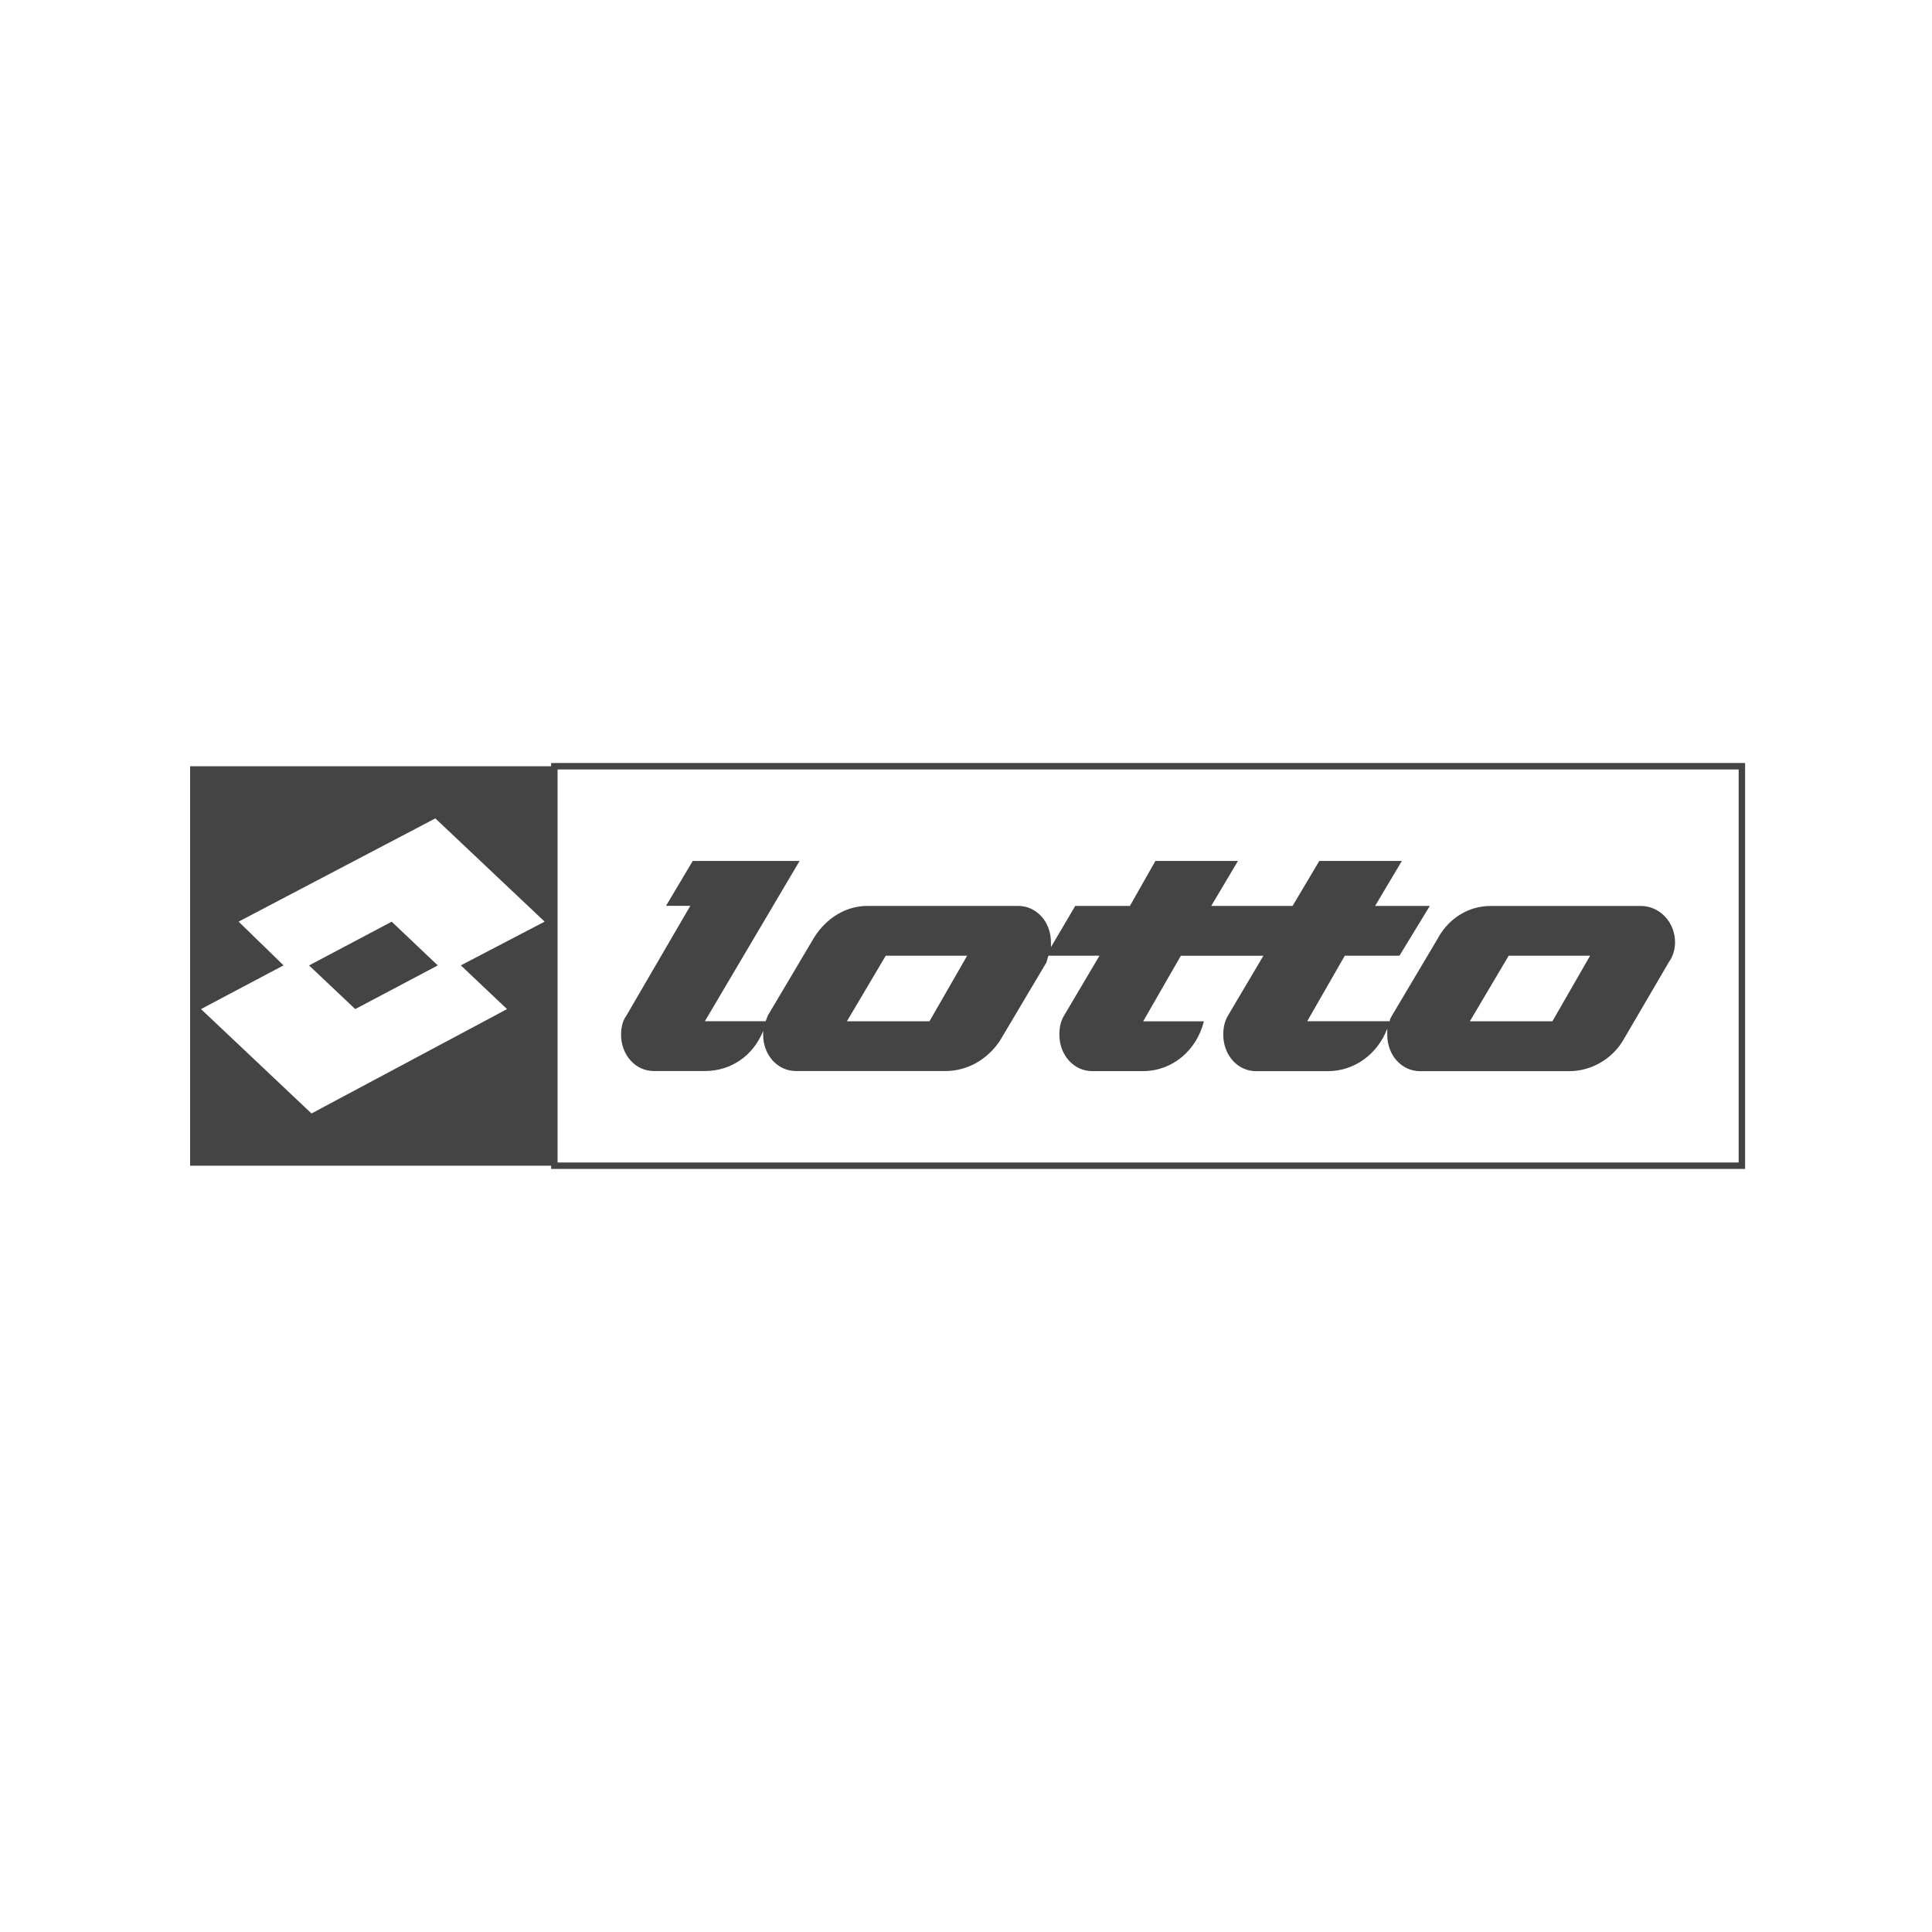
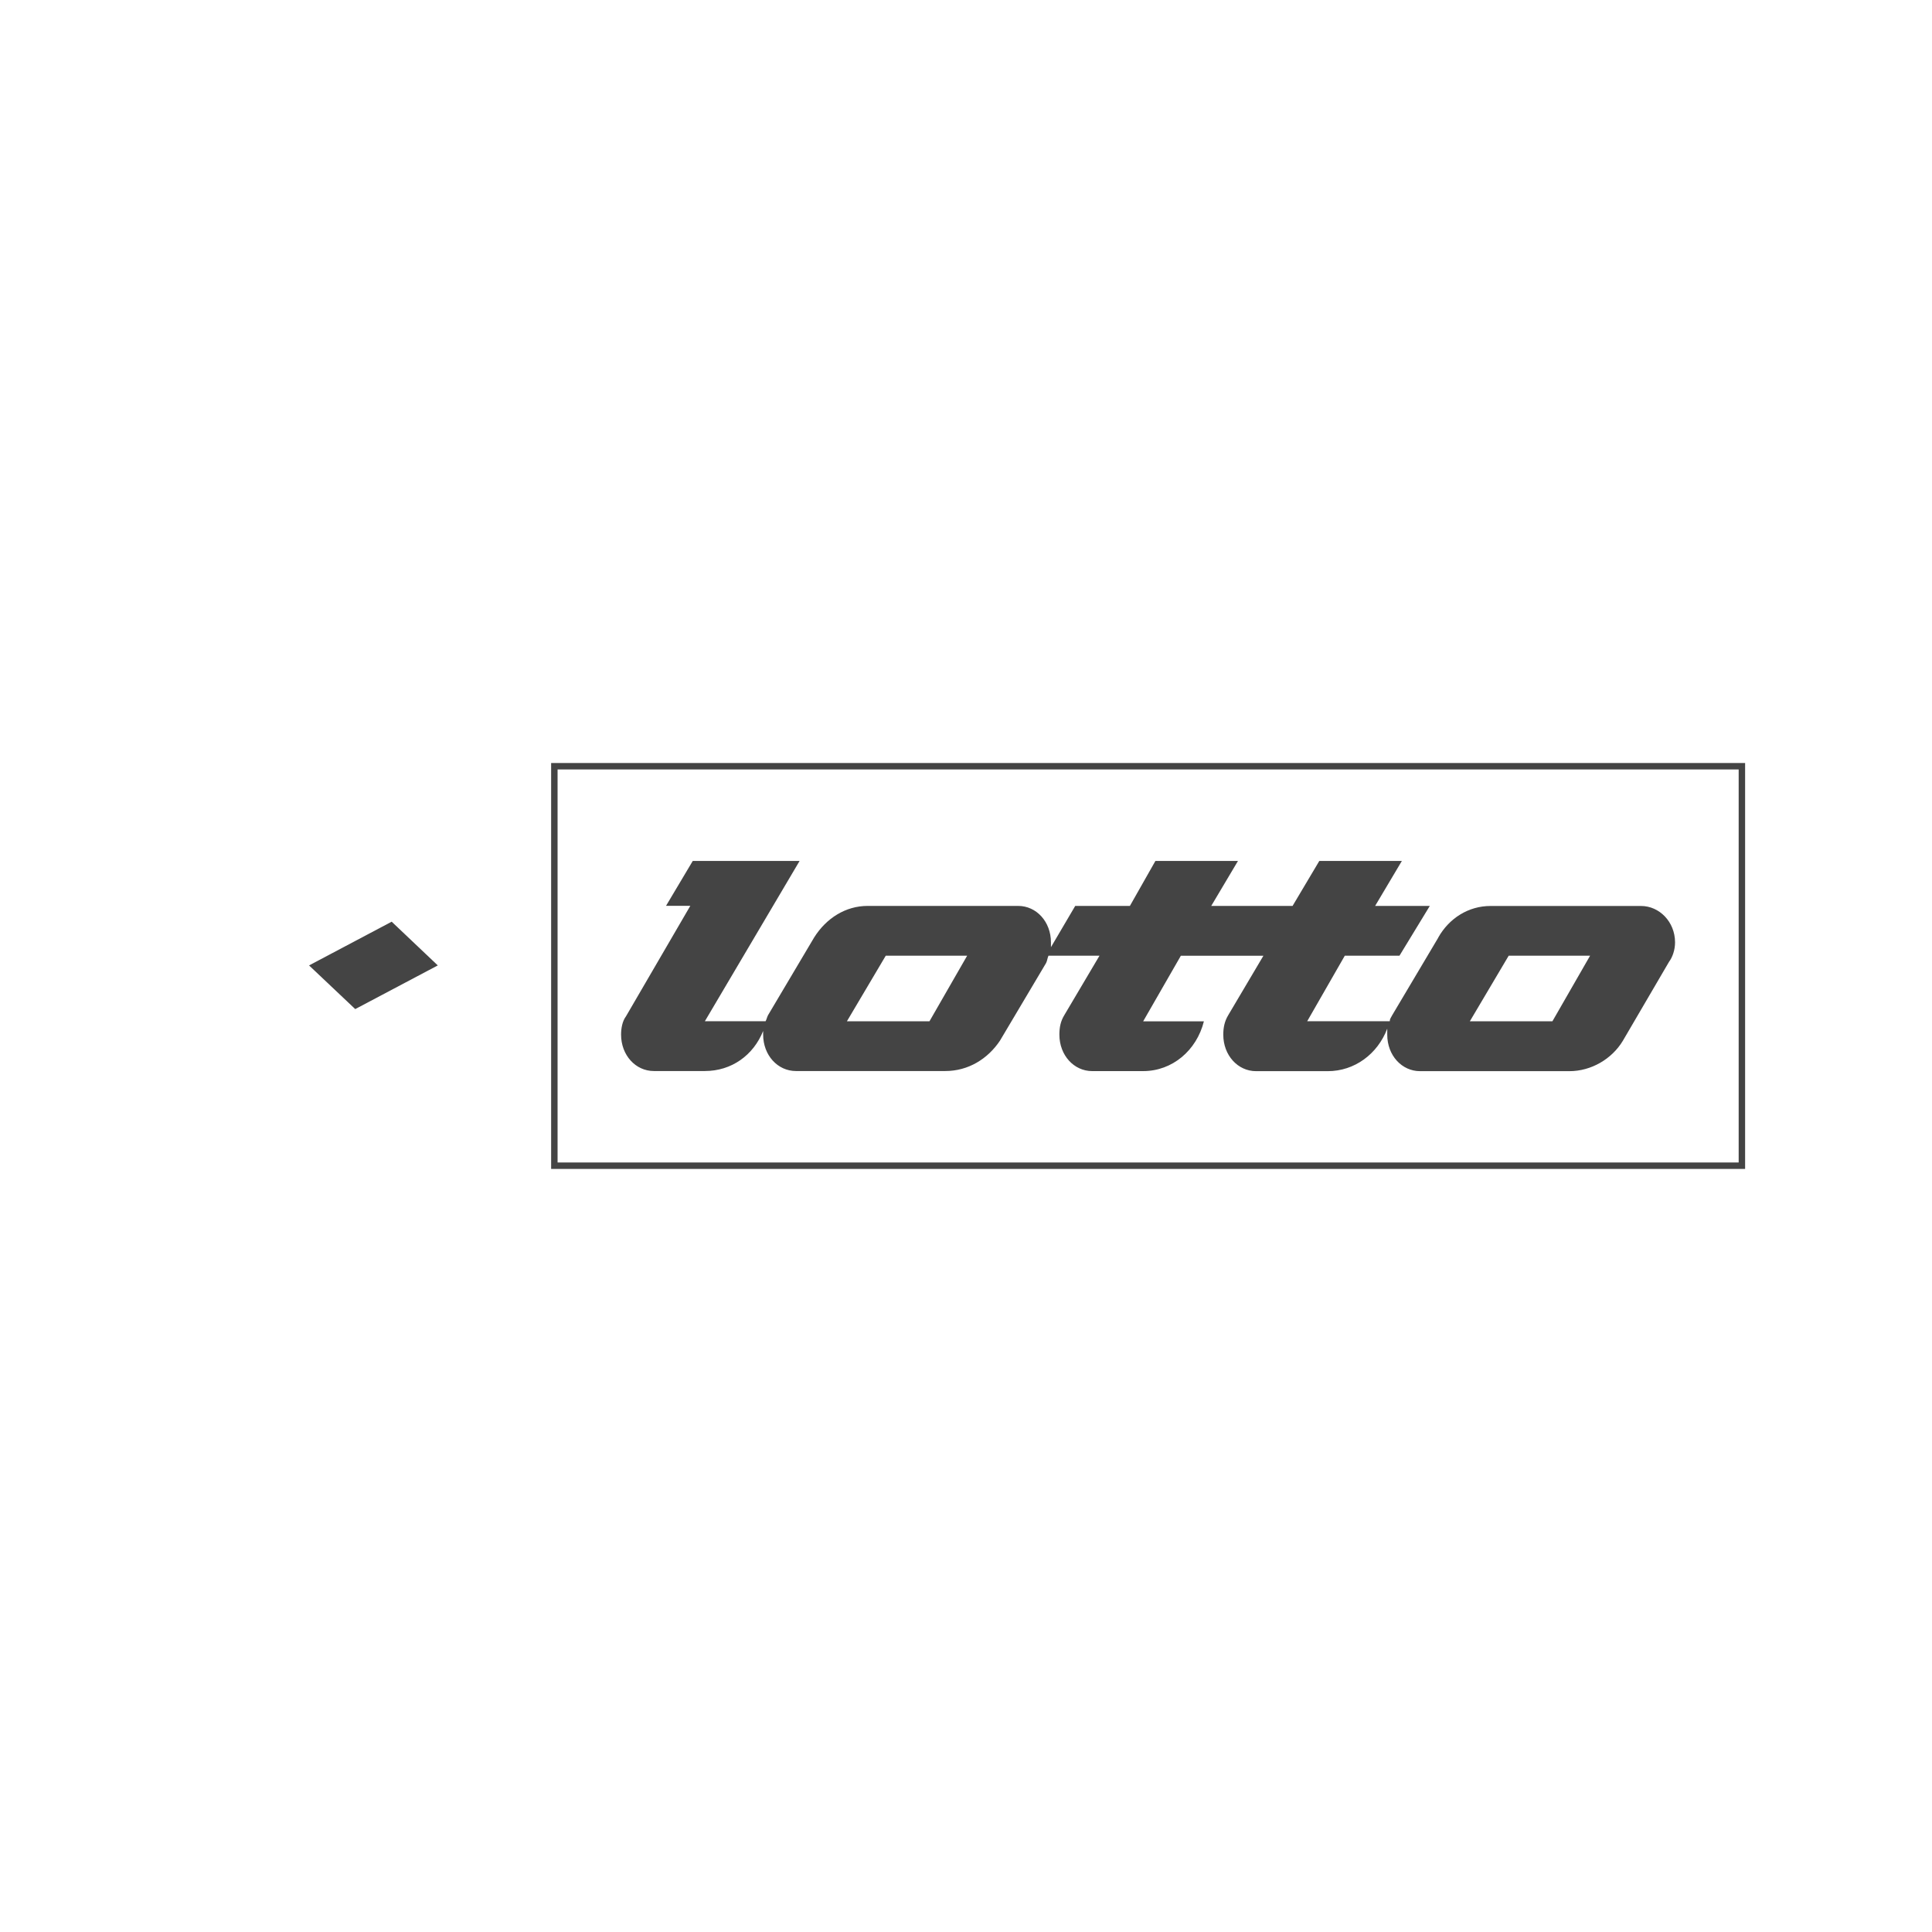
<svg xmlns="http://www.w3.org/2000/svg" id="Capa_1" version="1.1" viewBox="0 0 300 300">
  <defs>
    <style>
      .st0 {
        fill: #444;
      }

      .st1 {
        fill: none;
        stroke: #444;
        stroke-miterlimit: 10;
      }
    </style>
  </defs>
  <g>
    <path class="st1" d="M86.08,118.98h184.4v62.03H86.08v-62.03Z" />
    <path class="st0" d="M223.35,145.57l-7.17,12.07c-.19.38-.38.57-.38.94h-12.82l5.84-10.18h8.49l4.71-7.73h-8.49l4.15-6.98h-12.82l-4.15,6.98h-12.63l4.15-6.98h-12.82l-3.96,6.98h-8.49l-3.77,6.41v-.75c0-3.21-2.26-5.66-5.09-5.66h-23.38c-3.39,0-6.41,1.89-8.3,4.9l-7.16,12.07c-.19.38-.19.57-.38.94h-9.43l14.71-24.89h-16.59l-4.15,6.97h3.77l-9.99,17.16c-.57.75-.76,1.89-.76,2.83,0,3.21,2.26,5.66,5.09,5.66h7.92c4.15,0,7.54-2.45,9.05-6.22v.56c0,3.21,2.26,5.66,5.09,5.66h23.19c3.58,0,6.6-1.89,8.49-4.71l7.17-12.07c.19-.38.19-.76.37-1.13h7.92l-5.47,9.24c-.57.94-.76,1.89-.76,3.02,0,3.2,2.26,5.66,5.09,5.66h7.92c4.53,0,8.3-3.21,9.43-7.73h-9.43l5.85-10.18h12.82l-5.47,9.24c-.56.94-.76,1.89-.76,3.02,0,3.2,2.26,5.66,5.09,5.66h11.13c4.15,0,7.73-2.64,9.24-6.6v.94c0,3.21,2.26,5.66,5.09,5.66h23.19c3.39,0,6.6-1.89,8.3-4.71l7.17-12.26c.56-.75.94-1.89.94-3.02,0-3.21-2.45-5.66-5.28-5.66h-23.38c-3.39,0-6.41,1.88-8.11,4.9h0ZM234.28,148.4h12.63l-5.85,10.18h-12.82l6.03-10.18ZM137.55,148.4h12.63l-5.85,10.18h-12.82l6.03-10.18Z" />
  </g>
  <g>
-     <path class="st0" d="M29.52,118.98v62.03h56.56v-62.03H29.52ZM78.73,156.69l-30.36,16.21-17.16-16.21,12.82-6.79-6.98-6.79,30.55-16.03,16.97,16.03-13.01,6.79,7.17,6.79Z" />
    <polygon class="st0" points="47.99 149.91 55.16 156.69 67.98 149.91 60.82 143.12 47.99 149.91" />
  </g>
</svg>